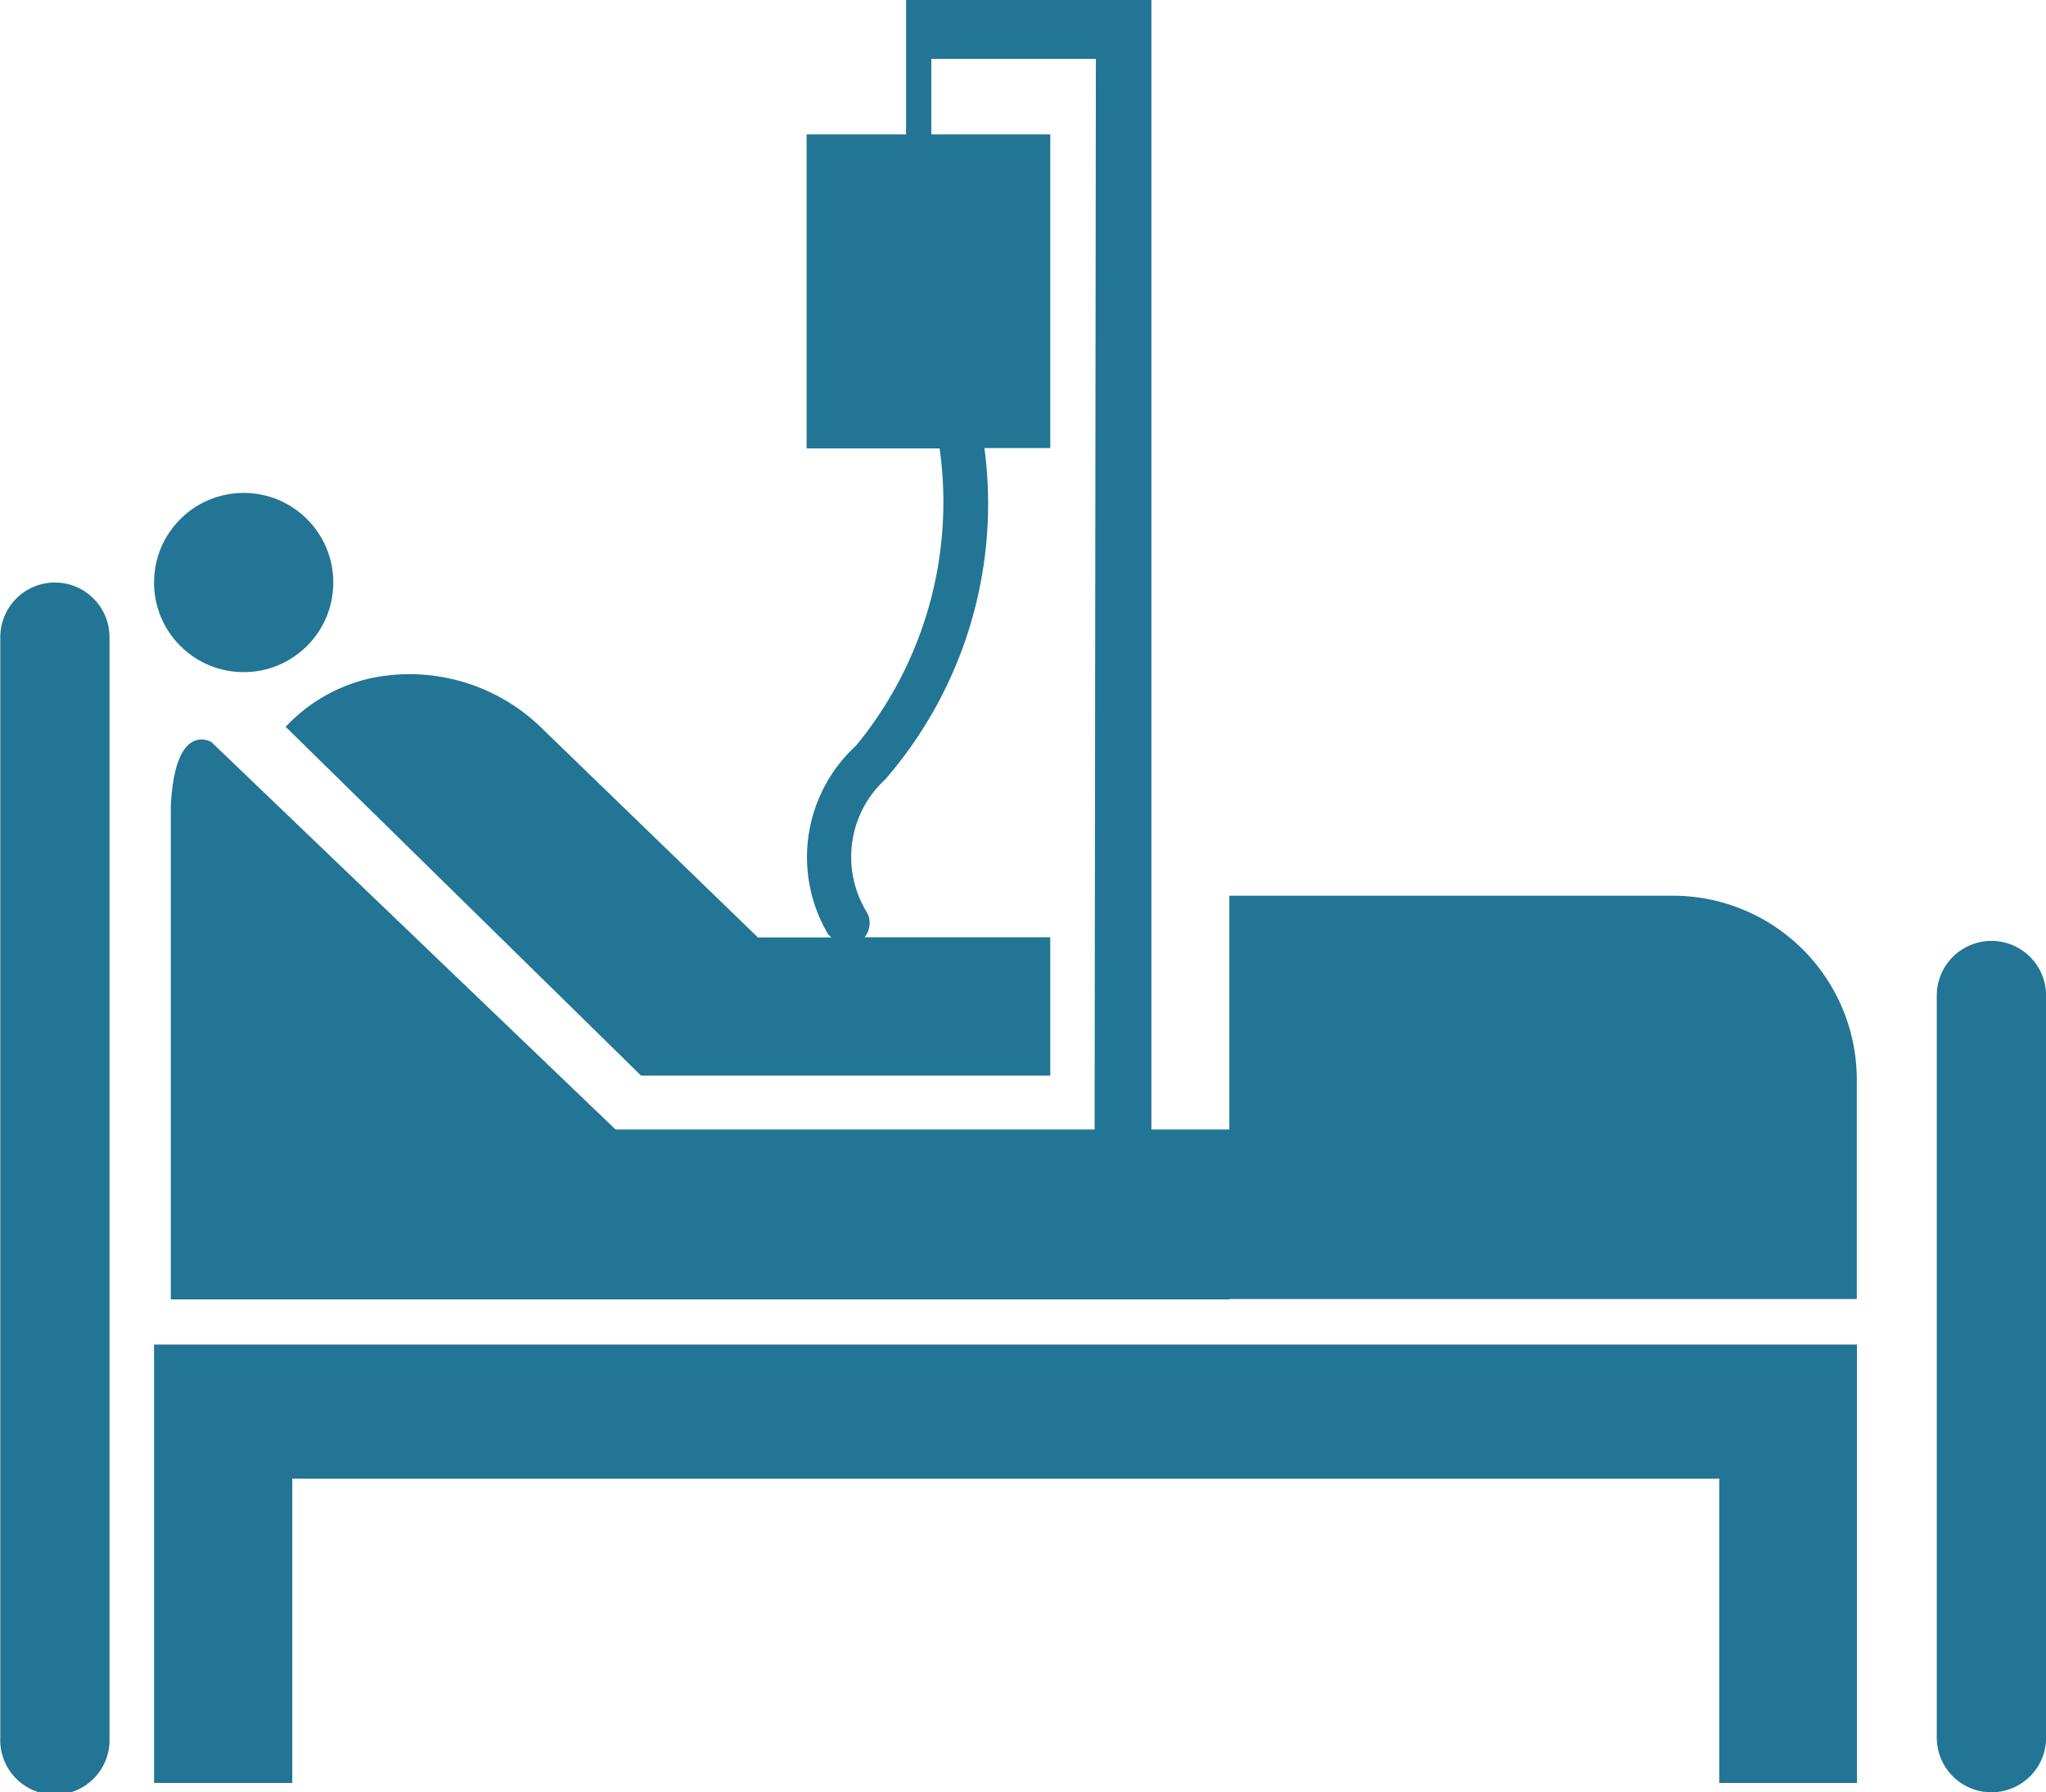
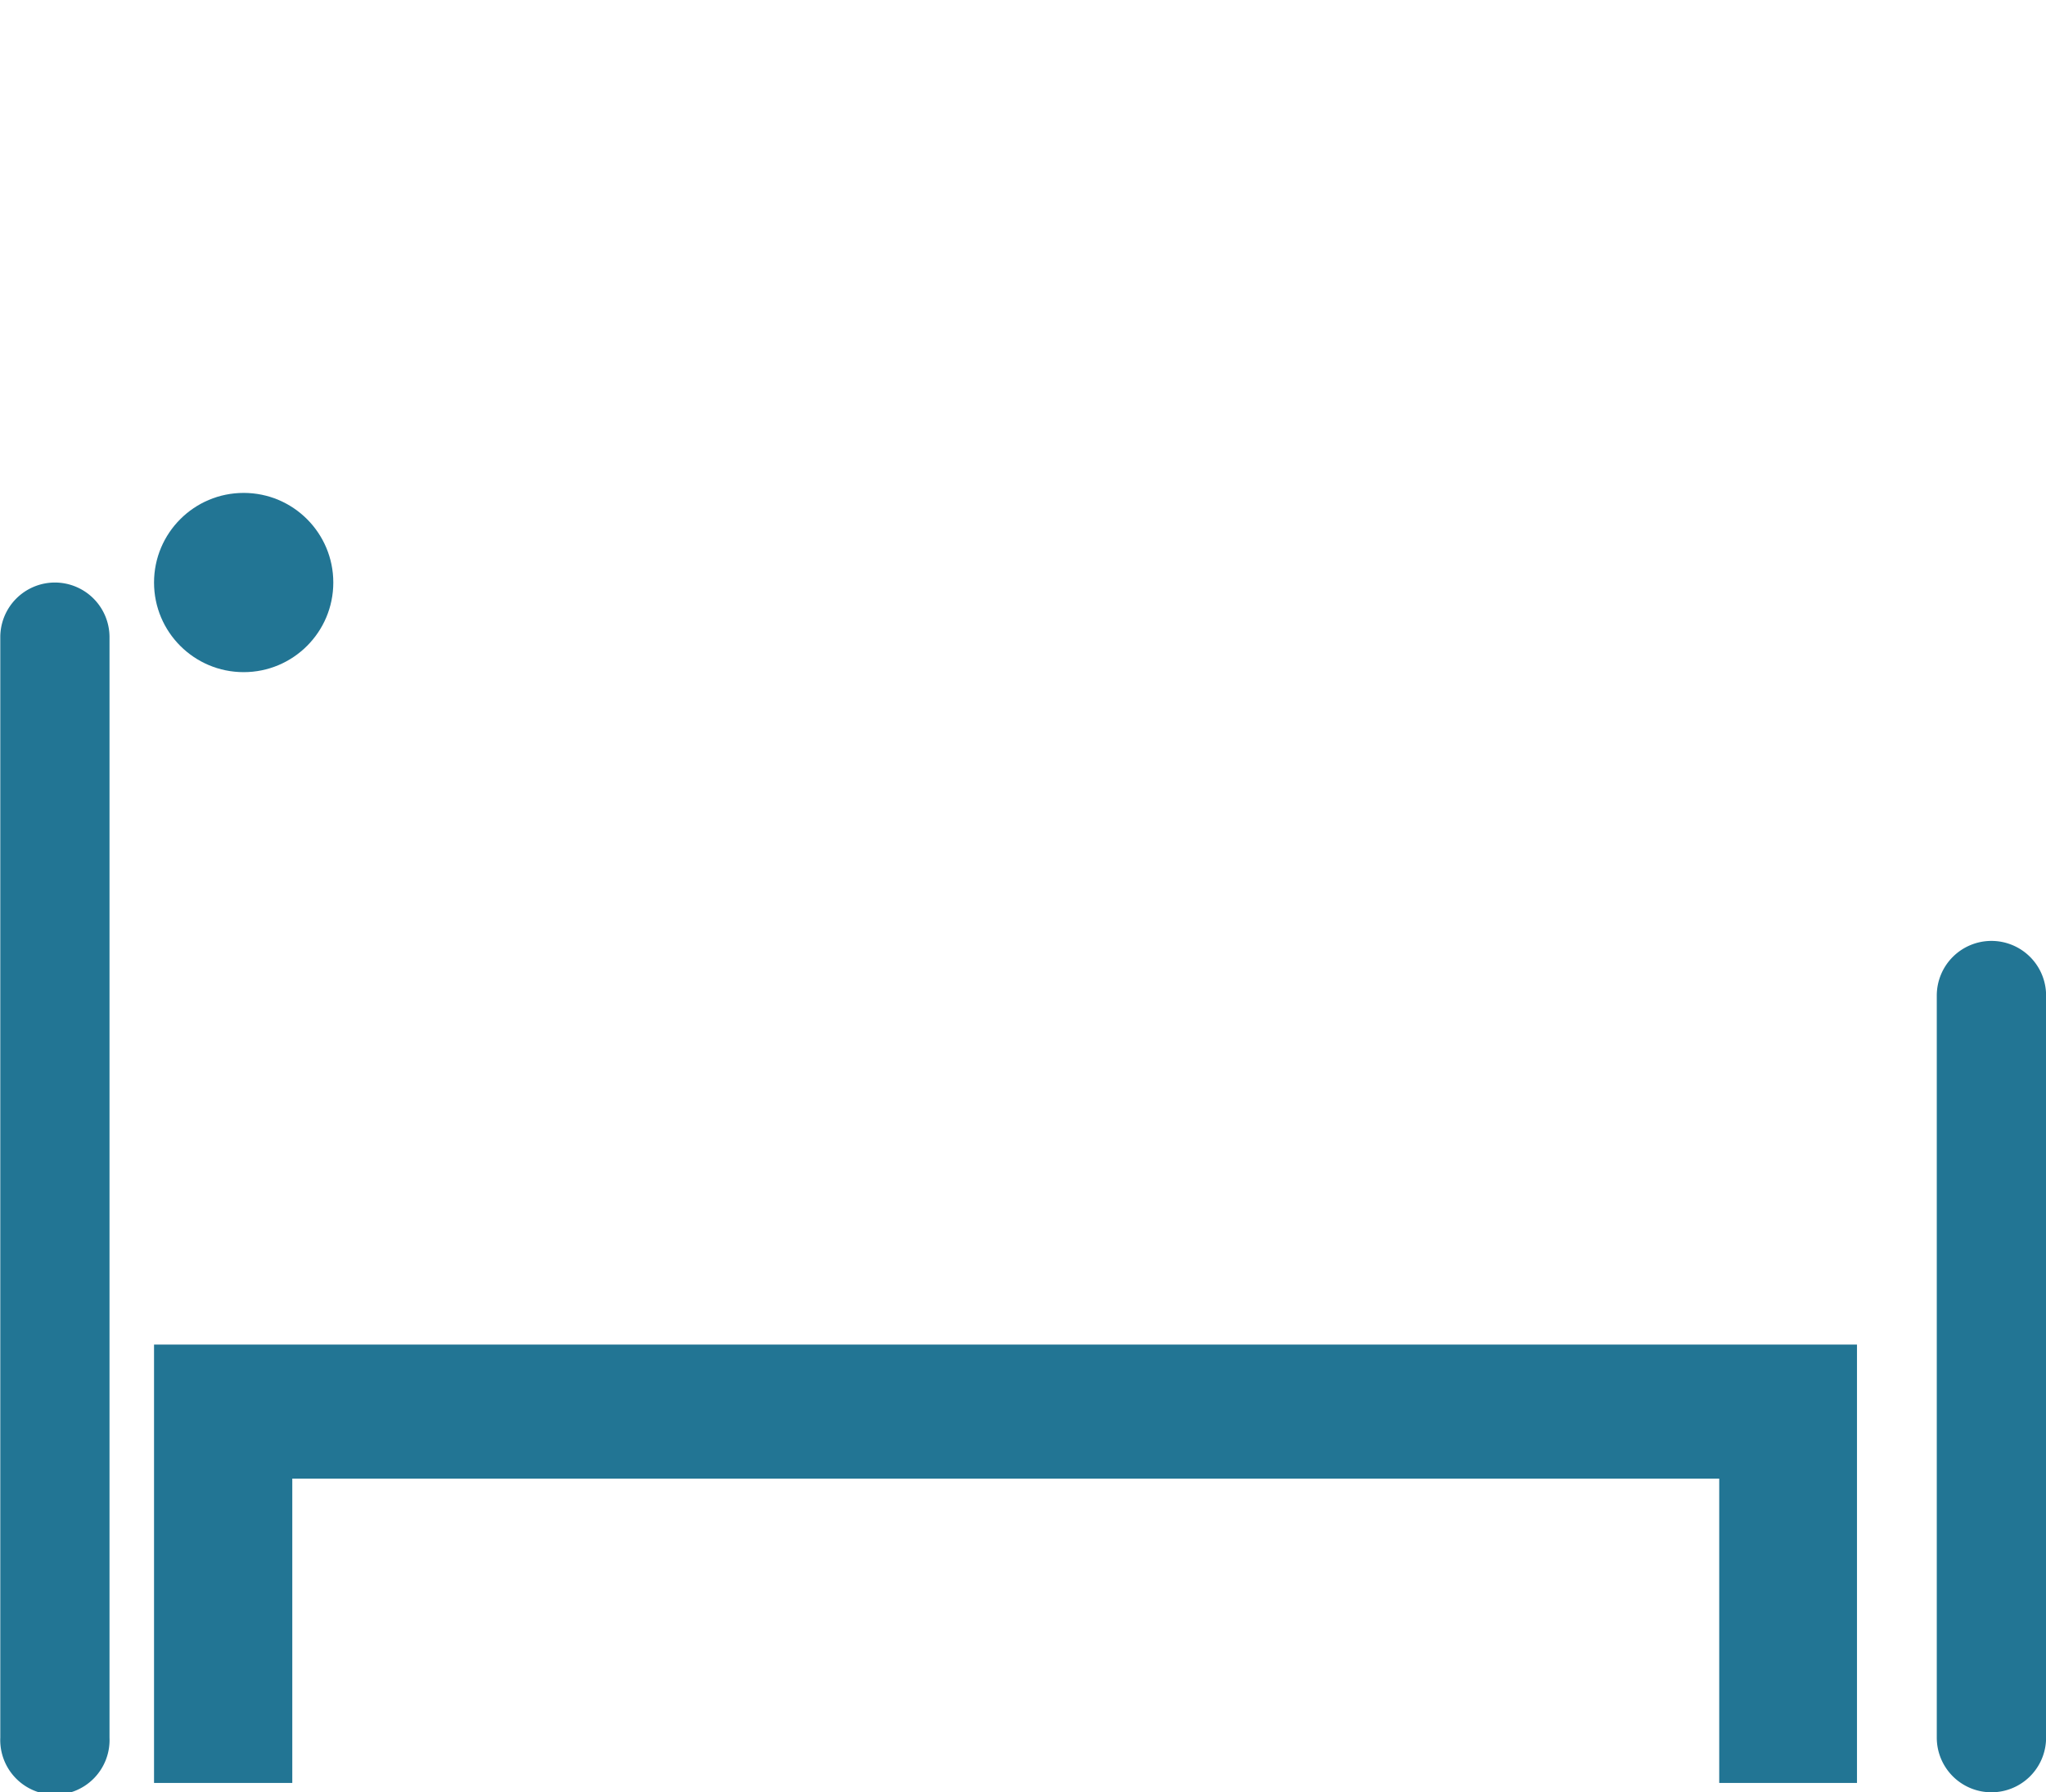
<svg xmlns="http://www.w3.org/2000/svg" width="21" height="18.398" viewBox="0 0 21 18.398">
  <g id="XMLID_3623_" transform="translate(0 0)">
    <path id="XMLID_3628_" d="M47,17.641a.561.561,0,0,1,.561.561V29.5a.561.561,0,1,1-1.121,0V18.2A.561.561,0,0,1,47,17.641Z" transform="translate(-46.437 -11.661)" fill="#227594" />
    <path id="XMLID_3627_" d="M1.561,26.051a.561.561,0,0,1,.561.561V34.23A.561.561,0,1,1,1,34.23V26.612a.561.561,0,0,1,.561-.561Z" transform="translate(18.879 -16.392)" fill="#227594" />
    <path id="XMLID_3626_" d="M22.914,36.433v3.584H21.5V36.893H6.854v3.124H5.435v-4.5H22.914Z" transform="translate(-3.854 -21.714)" fill="#227594" />
-     <path id="XMLID_3625_" d="M16.3,17.312H5.435v-5.06c.043-.891.417-.661.417-.661L10,15.568h4.917L14.93,4.577H13.241v.776h1.221v3.22h-.676a4.319,4.319,0,0,1-1.017,3.4,1.082,1.082,0,0,0-.186,1.371.23.23,0,0,1-.028.251h1.907v1.42h-4.2L6.614,11.434a1.708,1.708,0,0,1,.879-.5,1.94,1.94,0,0,1,1.768.532l2.2,2.13h.754c-.013-.014-.03-.024-.039-.042a1.553,1.553,0,0,1,.292-1.926,3.935,3.935,0,0,0,.858-3.052H11.961V5.353h1.021V3.973H15.5V15.568h.8v-2.4h4.552a1.888,1.888,0,0,1,1.888,1.888v2.252H16.3Z" transform="translate(-3.682 -3.973)" fill="#227594" />
    <ellipse id="XMLID_3624_" cx="0.92" cy="0.92" rx="0.92" ry="0.92" transform="translate(1.581 5.06)" fill="#227594" />
  </g>
</svg>